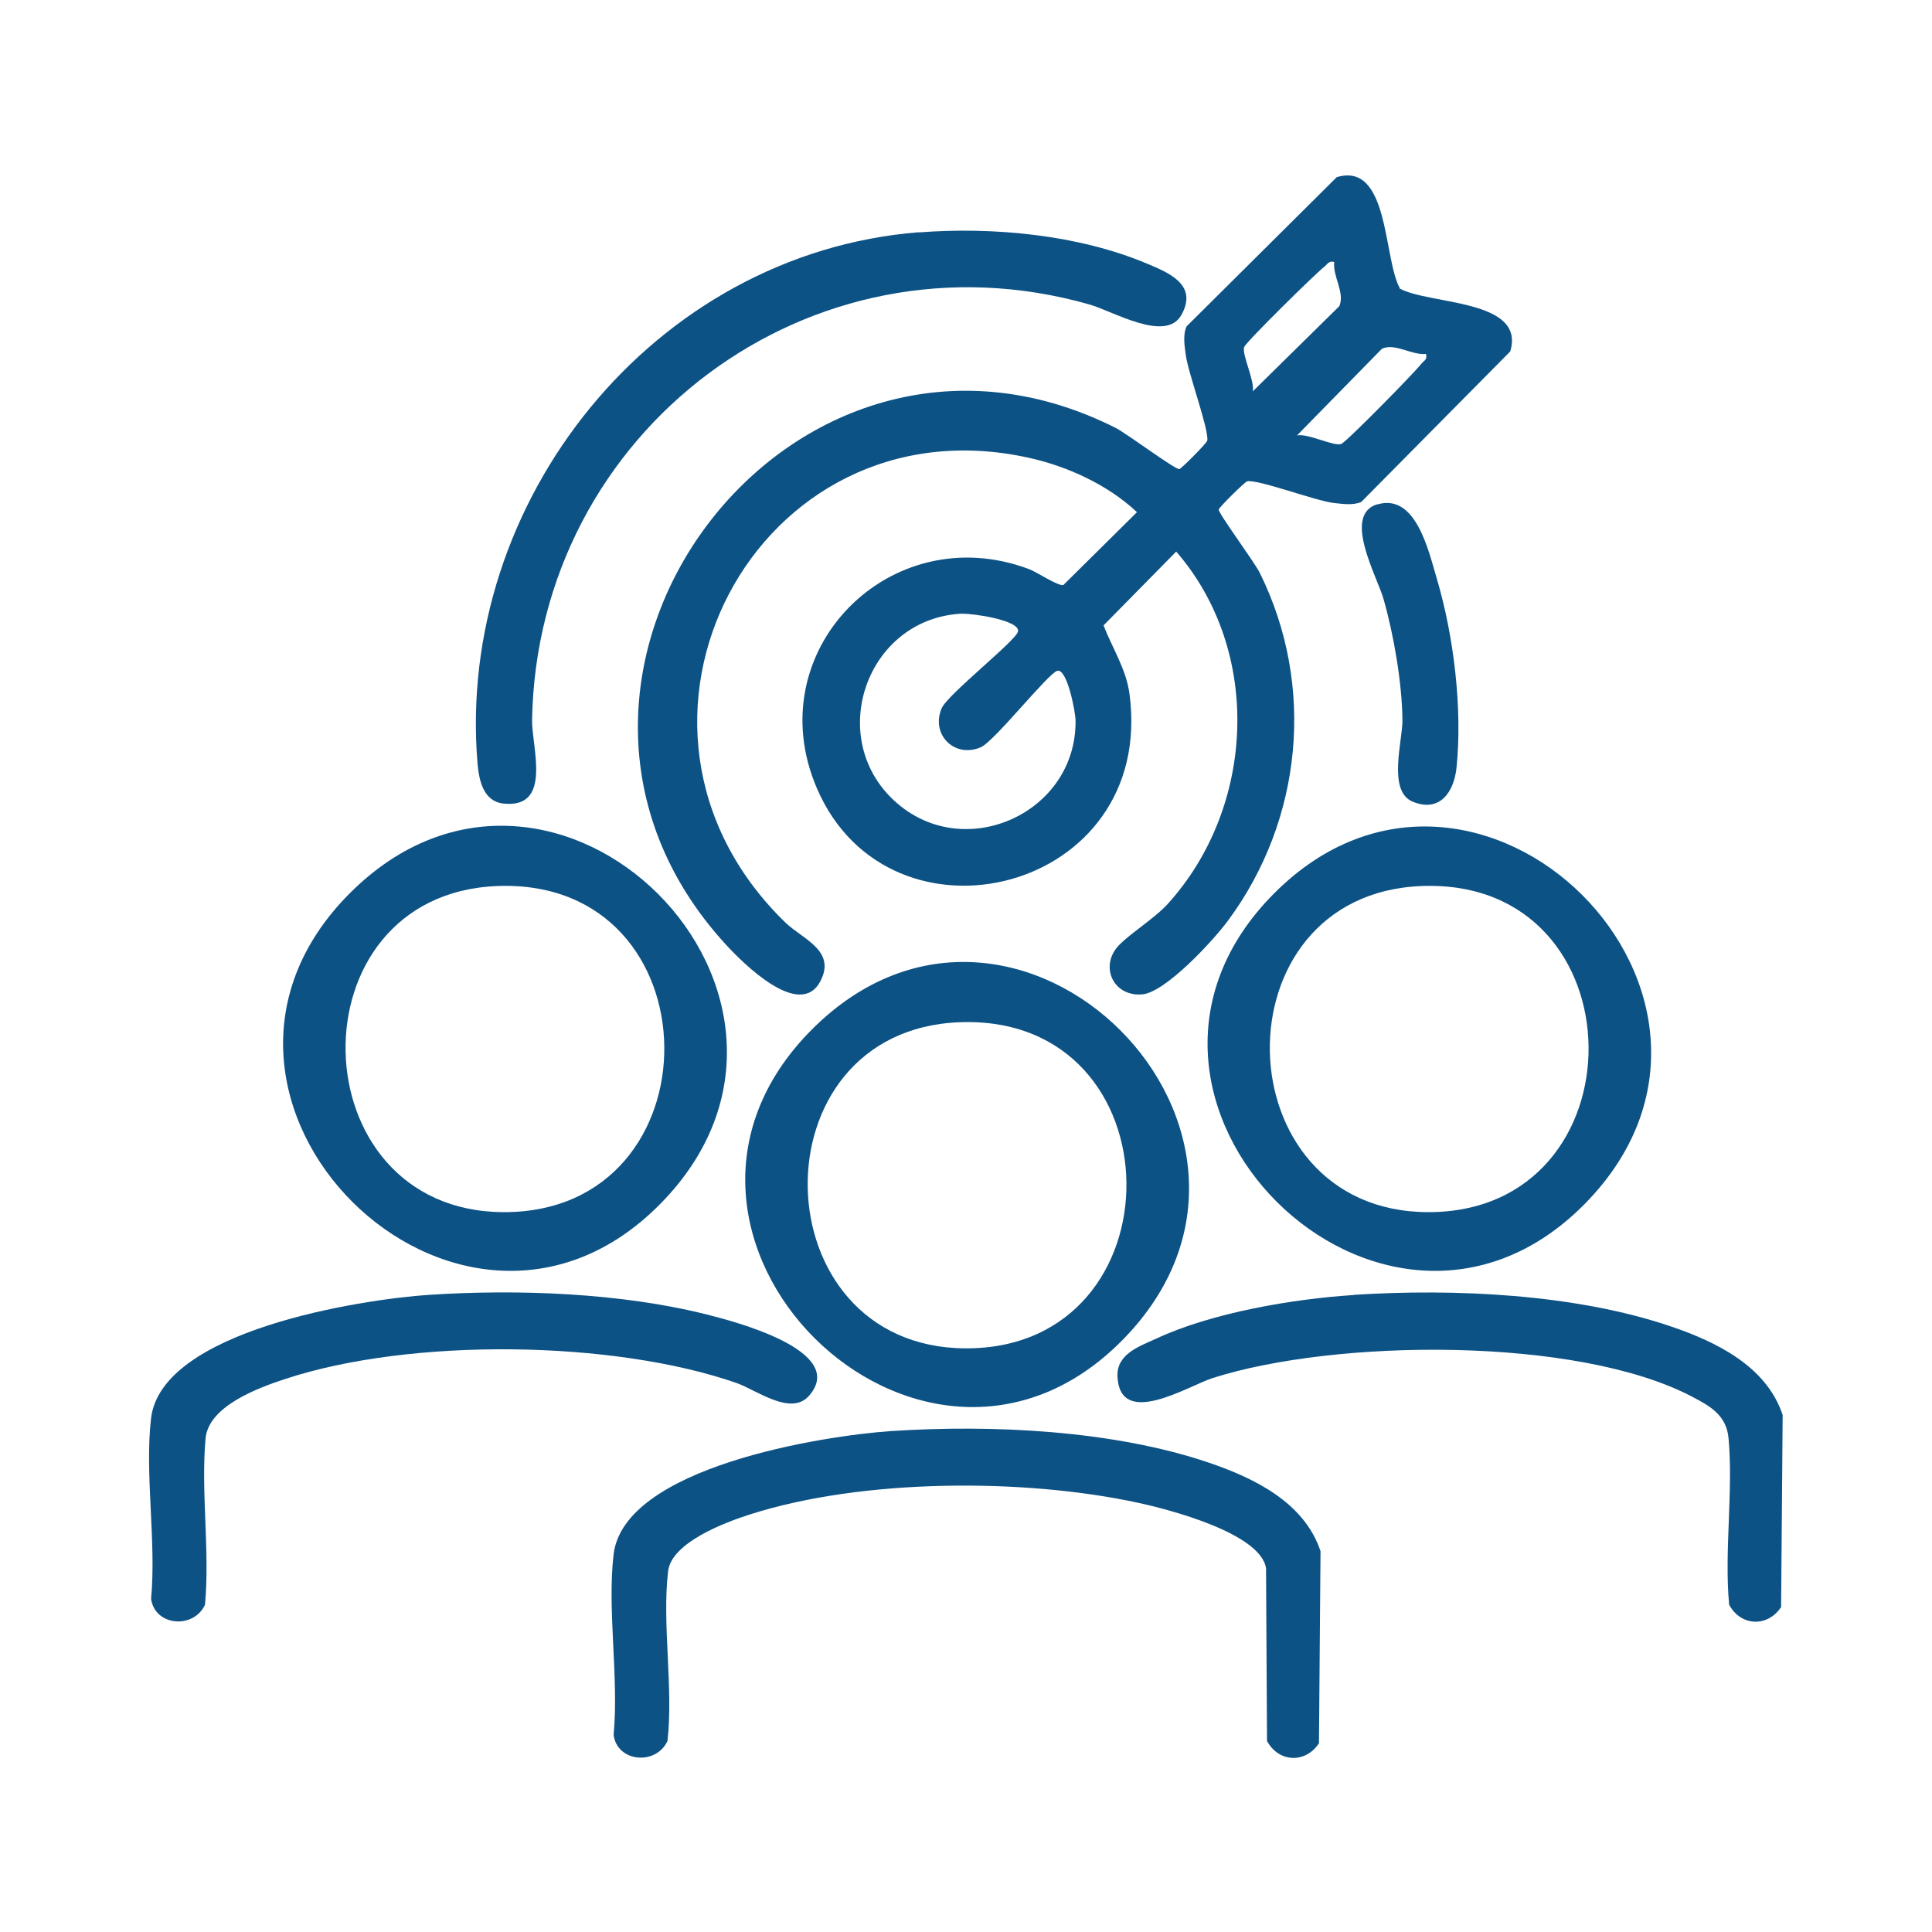
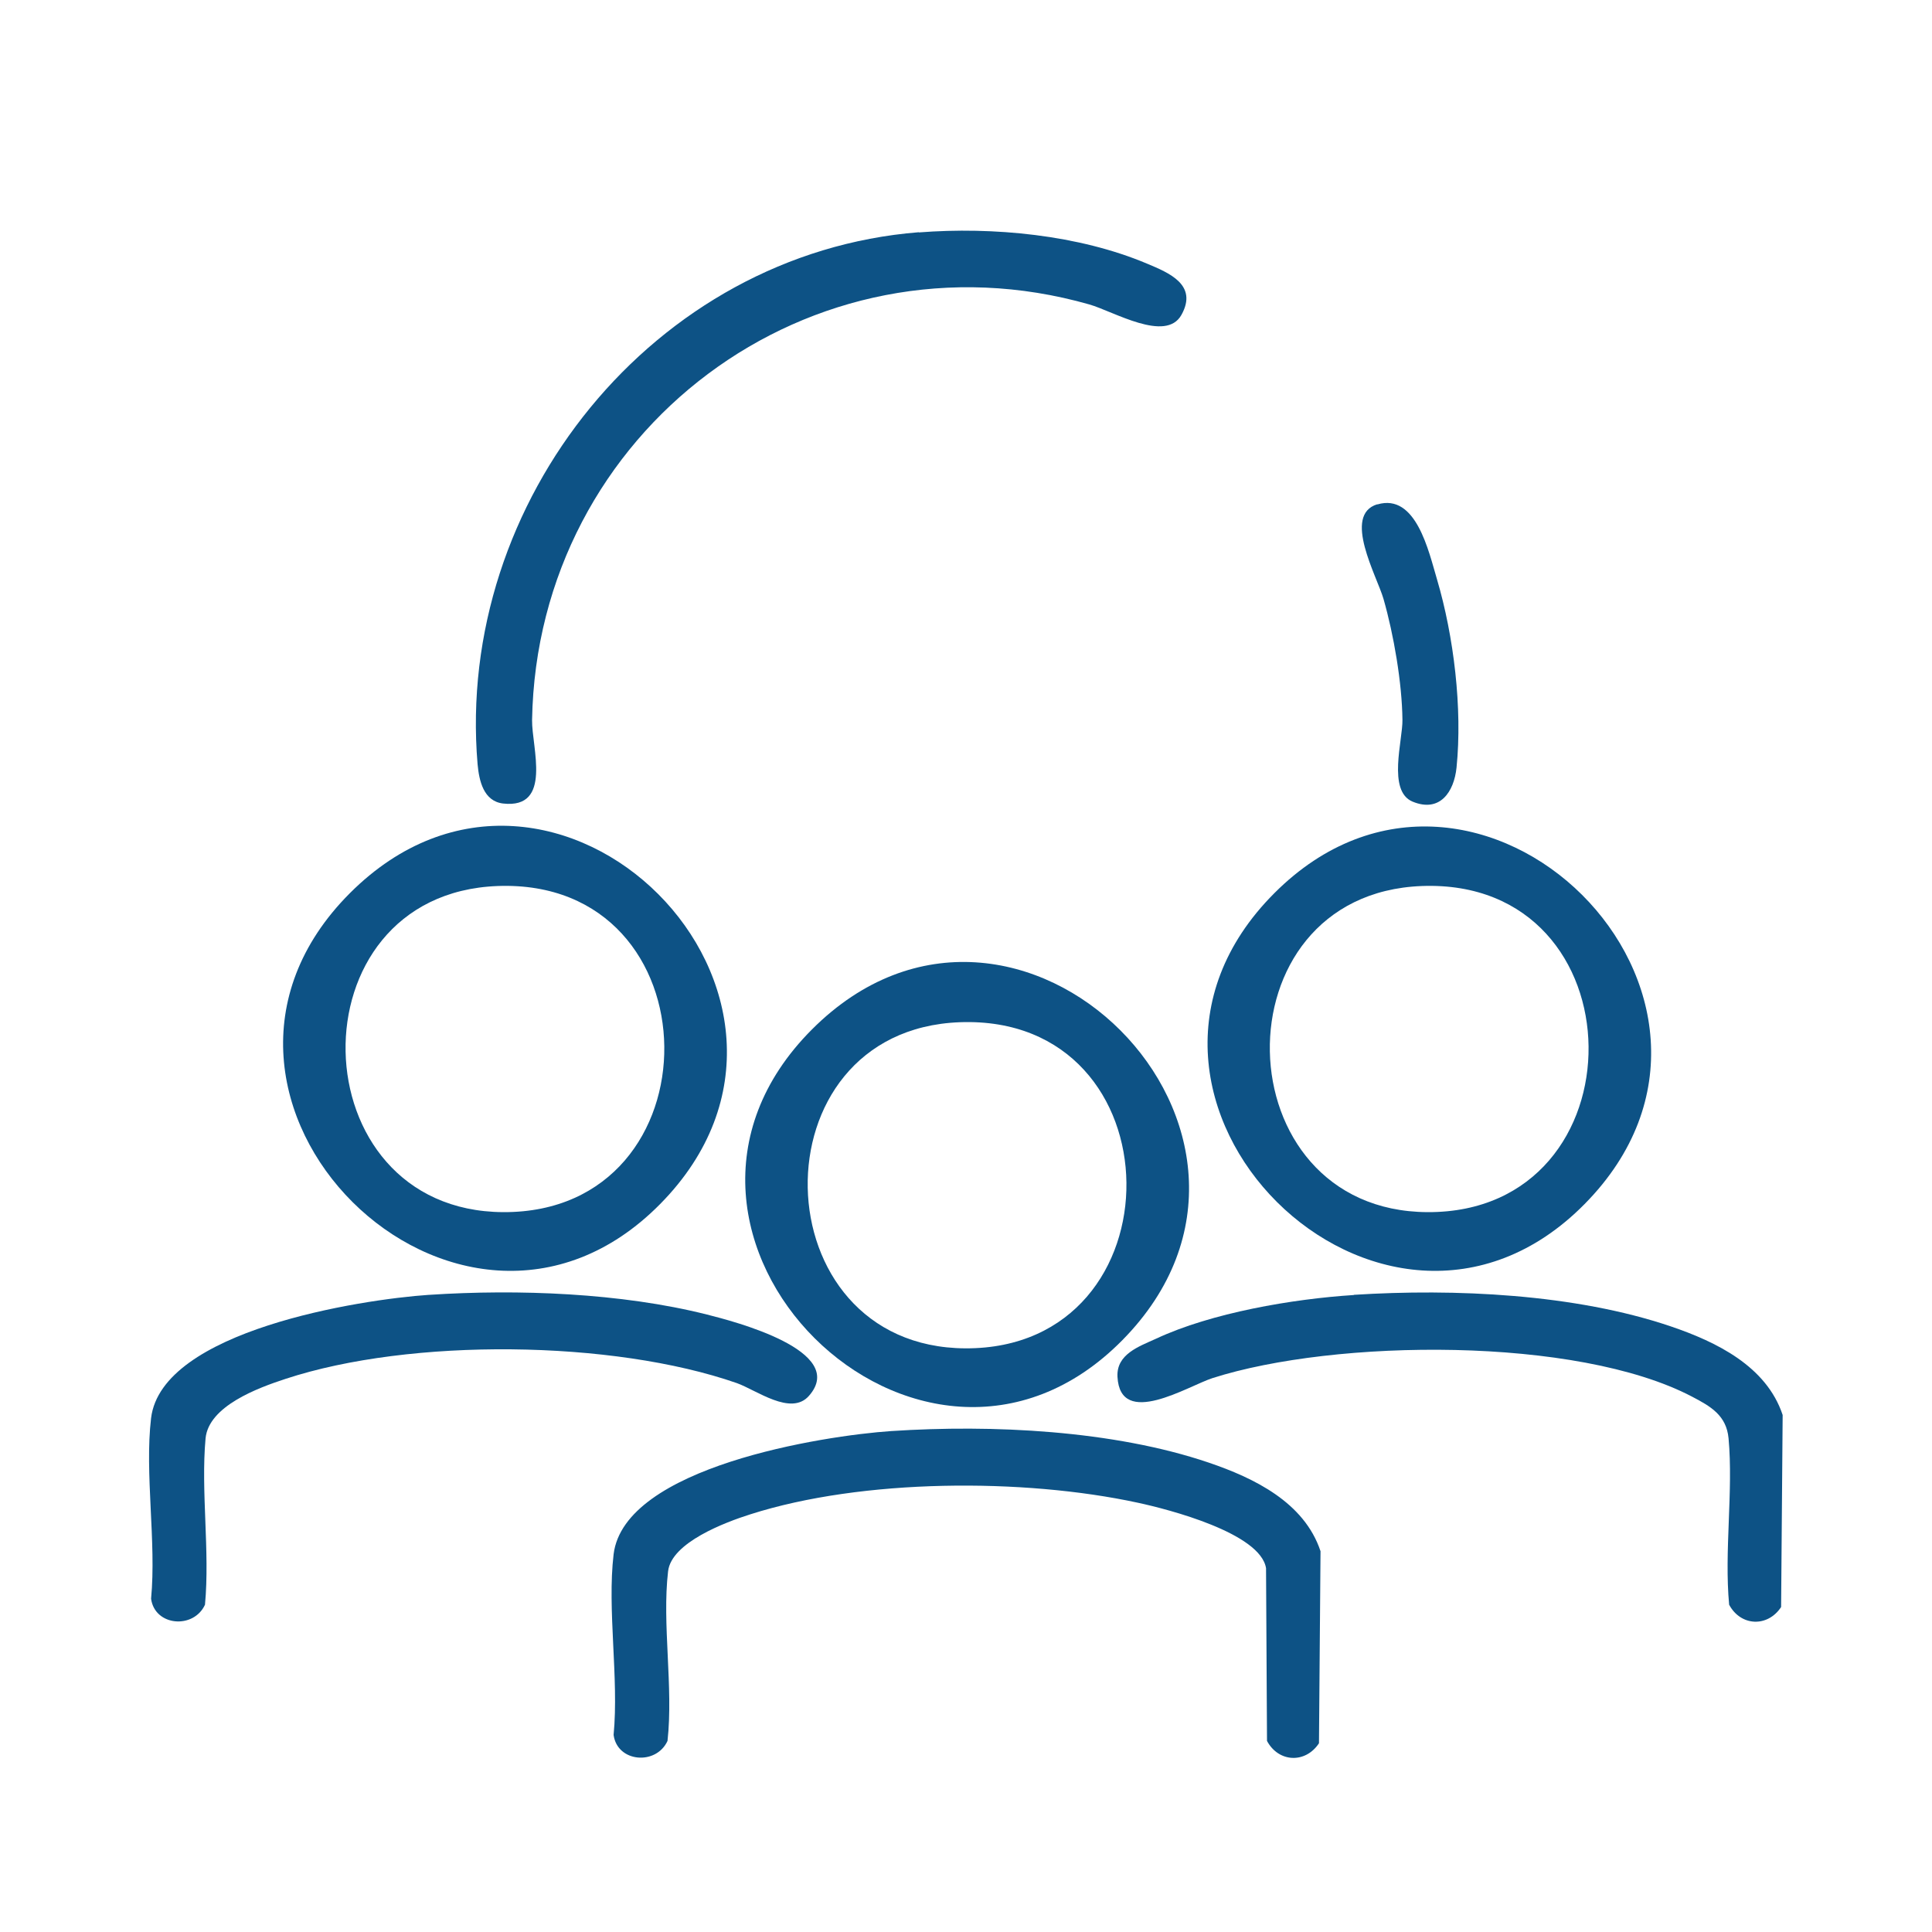
<svg xmlns="http://www.w3.org/2000/svg" id="Layer_1" viewBox="0 0 100 100">
  <defs>
    <style>      .st0 {        fill: #0d5285;      }    </style>
  </defs>
-   <path class="st0" d="M72.44,14.93c1.52.85,6.55.54,5.73,3.26l-7.71,7.79c-.42.19-1,.1-1.45.05-.96-.12-3.84-1.21-4.45-1.12-.12.02-1.46,1.35-1.48,1.46-.03.19,1.84,2.7,2.13,3.29,2.89,5.84,2.2,12.78-1.64,17.98-.74,1.01-3.25,3.74-4.46,3.83-1.44.11-2.15-1.34-1.32-2.4.48-.61,1.93-1.49,2.65-2.28,4.54-5.01,4.91-13.09.44-18.24l-3.76,3.82c.45,1.17,1.17,2.26,1.34,3.53,1.39,10.3-12.38,13.69-16.17,4.92-3.08-7.12,3.79-14.07,10.98-11.36.42.16,1.5.89,1.77.82l3.81-3.77c-1.51-1.42-3.61-2.38-5.62-2.82-14.09-3.1-23.05,13.89-12.58,24.06.89.86,2.65,1.45,1.81,3.04-1.06,2.01-4-.93-4.89-1.9-12.66-13.79,3.36-35.21,20.18-26.74.57.29,3.09,2.17,3.29,2.13.11-.02,1.44-1.36,1.45-1.48.08-.61-1-3.5-1.12-4.46-.06-.45-.15-1.03.05-1.45l7.77-7.72c2.72-.82,2.41,4.21,3.26,5.74ZM69.06,13.56c-.3-.08-.35.13-.53.26-.44.34-4.02,3.86-4.13,4.14-.14.37.56,1.76.44,2.3l4.48-4.41c.31-.68-.35-1.55-.26-2.29ZM73.81,18.32c-.73.08-1.61-.58-2.28-.27l-4.4,4.49c.54-.13,1.92.58,2.29.44.27-.1,3.79-3.69,4.13-4.13.14-.18.34-.22.26-.53ZM49.85,31.76c-5.03.19-7.22,6.55-3.4,9.83,3.58,3.07,9.28.45,9.22-4.3,0-.41-.43-2.69-.94-2.57-.47.11-3.26,3.66-3.97,3.96-1.35.58-2.6-.66-2.02-2.02.3-.71,3.85-3.5,3.95-3.97.13-.59-2.36-.94-2.84-.92Z" />
  <path class="st0" d="M34.17,62.32c-10.43,10.57-26.67-5.47-16.06-16.09s26.61,5.4,16.06,16.09ZM25.76,45.86c-10.73.4-10.36,16.83.29,16.88,11.22.05,11.1-17.3-.29-16.88Z" />
  <path class="st0" d="M82.02,62.32c-10.43,10.57-26.67-5.47-16.06-16.09,10.51-10.53,26.61,5.4,16.06,16.09ZM73.6,45.86c-10.73.4-10.36,16.83.29,16.88,11.22.05,11.1-17.3-.29-16.88Z" />
  <path class="st0" d="M58.09,69.37c-10.43,10.57-26.67-5.47-16.06-16.09s26.61,5.4,16.06,16.09ZM49.68,52.91c-10.73.4-10.36,16.83.29,16.88,11.22.05,11.1-17.3-.29-16.88Z" />
  <path class="st0" d="M46.16,74.07c5.18-.34,11.46-.04,16.39,1.63,2.36.8,4.96,2.06,5.8,4.59l-.08,9.94c-.7,1.06-2.09,1-2.69-.12l-.05-8.94c-.29-1.82-5.05-3.05-6.64-3.39-5.92-1.28-14.26-1.25-20.05.6-1.3.41-4.09,1.46-4.26,2.95-.32,2.72.28,6-.03,8.78-.59,1.28-2.6,1.11-2.79-.31.28-2.95-.34-6.49,0-9.35.55-4.52,10.82-6.14,14.39-6.38Z" />
  <path class="st0" d="M47.56,12.03c3.83-.3,8.27.12,11.82,1.62,1.12.47,2.64,1.09,1.77,2.65-.81,1.45-3.51-.18-4.76-.54-14.44-4.12-28.59,6.53-28.85,21.51-.02,1.41,1.07,4.61-1.5,4.32-1.01-.12-1.24-1.17-1.32-2.03-1.16-13.62,9.12-26.45,22.84-27.54Z" />
  <path class="st0" d="M22.23,67.02c4.57-.3,9.92-.1,14.36,1.02,1.39.35,7.33,1.88,5.28,4.21-.93,1.06-2.72-.3-3.73-.66-6.42-2.24-16.89-2.35-23.36-.22-1.44.47-3.98,1.41-4.14,3.08-.25,2.74.23,5.83-.03,8.61-.59,1.28-2.6,1.11-2.79-.31.28-2.95-.34-6.49,0-9.35.55-4.53,10.82-6.14,14.39-6.38Z" />
  <path class="st0" d="M70.08,67.02c5.21-.33,11.43-.05,16.39,1.63,2.36.8,4.96,2.06,5.8,4.59l-.08,9.94c-.7,1.06-2.09,1-2.69-.12-.26-2.78.22-5.87-.03-8.61-.11-1.18-.91-1.65-1.89-2.16-5.97-3.13-18.47-2.99-24.82-.96-1.27.41-4.78,2.63-4.92-.07-.06-1.17,1.12-1.57,2-1.97,2.86-1.34,7.08-2.06,10.23-2.26Z" />
  <path class="st0" d="M71.29,26.11c2.01-.6,2.66,2.44,3.09,3.88.87,2.95,1.32,6.67,1.01,9.74-.13,1.26-.86,2.35-2.28,1.76-1.31-.55-.5-3.19-.52-4.23-.02-1.91-.45-4.41-.98-6.26-.34-1.18-2.14-4.35-.32-4.9Z" />
</svg>